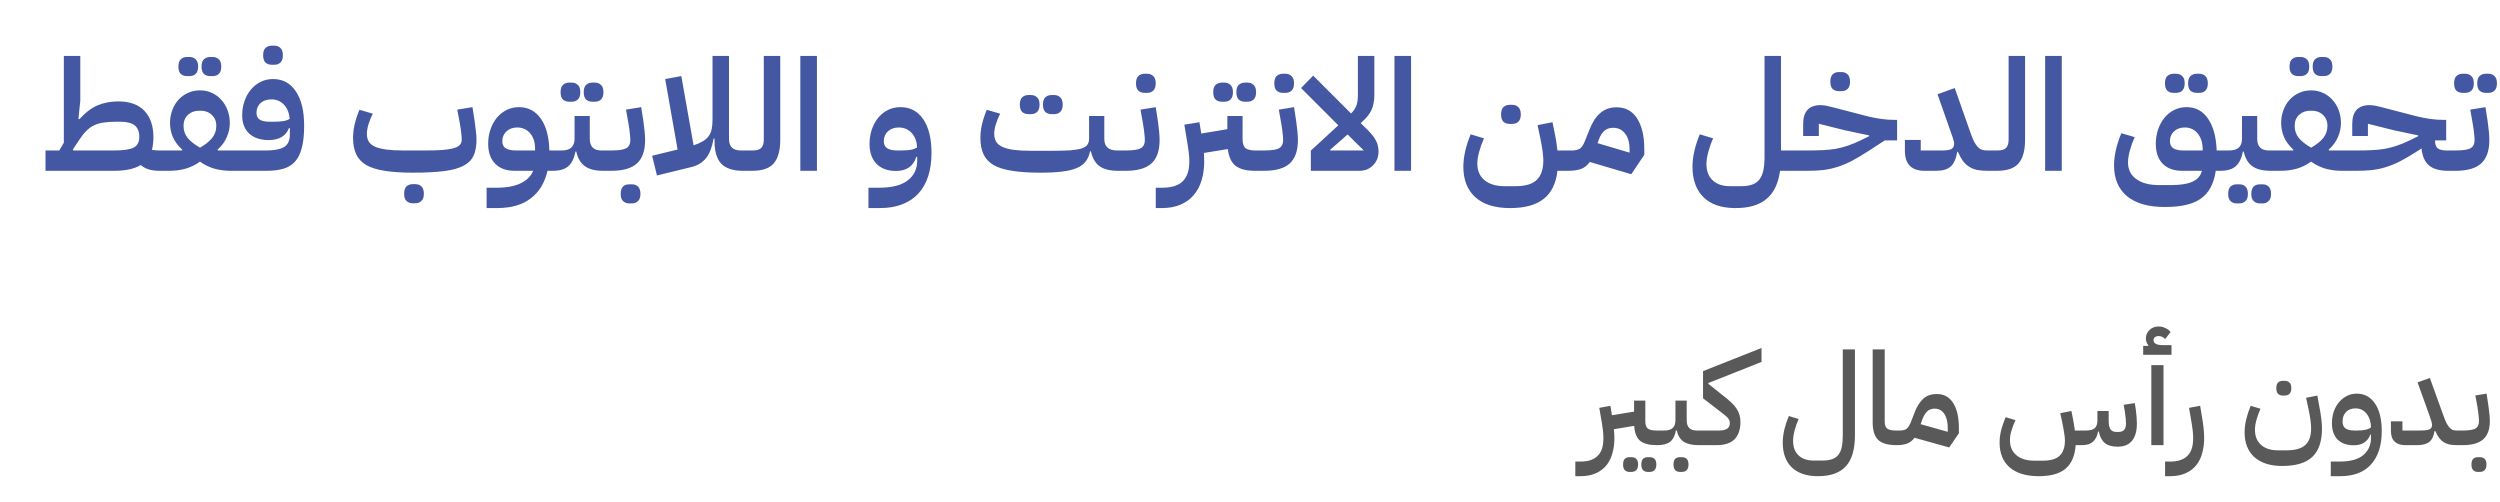
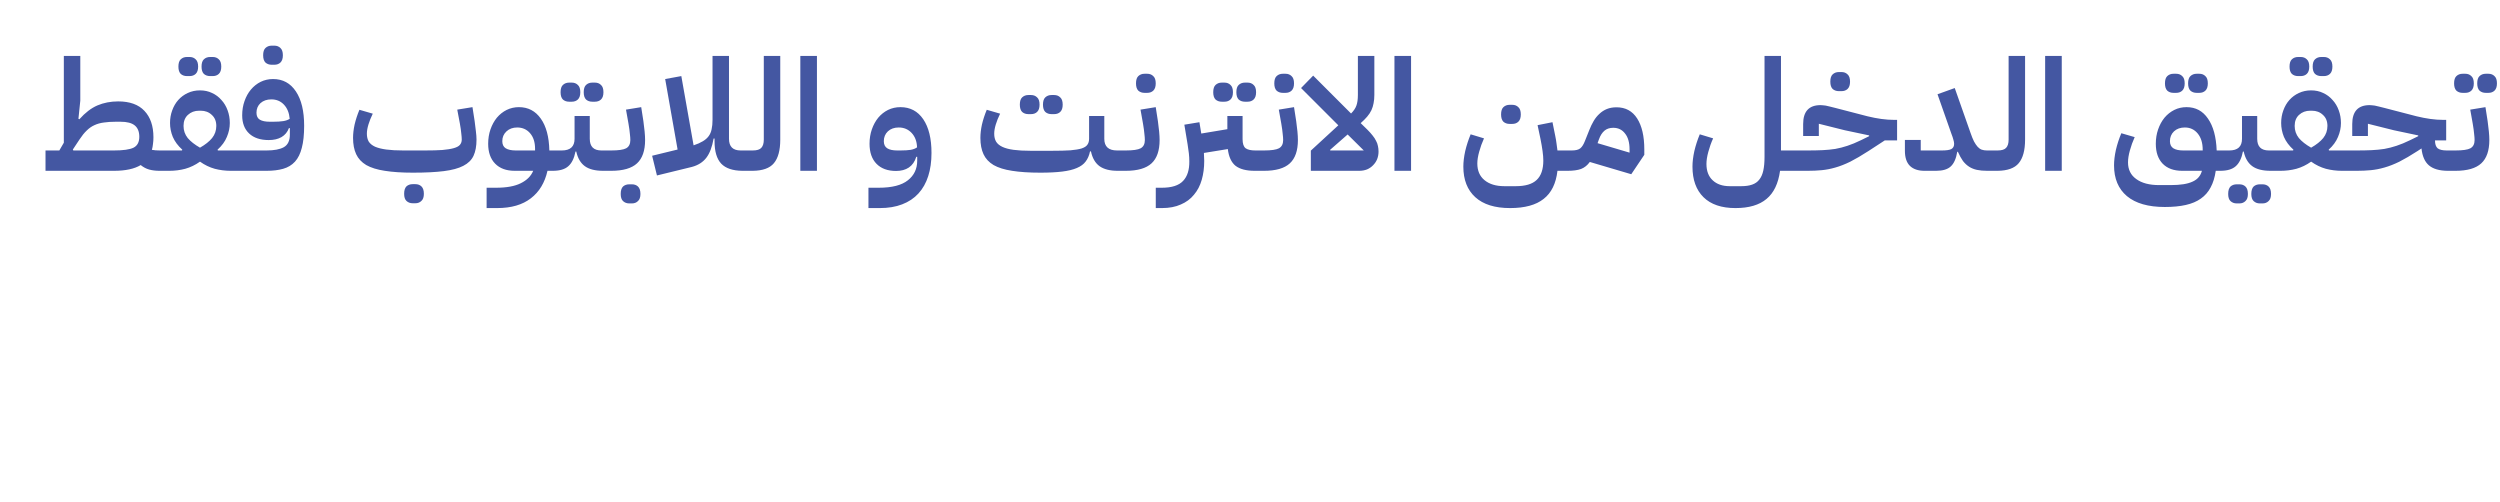
<svg xmlns="http://www.w3.org/2000/svg" width="483" height="97" viewBox="0 0 483 97" fill="none">
  <path d="M30.813 33C30.093 33 29.433 32.92 28.833 32.76C28.253 32.6 27.703 32.31 27.183 31.89C25.963 32.63 24.243 33 22.023 33H8.793V29.07H11.463L12.333 27.57V10.8H15.513V19.44L15.153 22.95L15.333 23.04C16.453 21.78 17.613 20.89 18.813 20.37C20.033 19.85 21.373 19.59 22.833 19.59C25.073 19.59 26.763 20.2 27.903 21.42C29.063 22.64 29.643 24.34 29.643 26.52C29.643 26.98 29.613 27.42 29.553 27.84C29.513 28.24 29.443 28.61 29.343 28.95C29.583 28.99 29.823 29.02 30.063 29.04C30.303 29.06 30.553 29.07 30.813 29.07H31.623V32.19L30.813 33ZM22.023 29.07C23.803 29.07 25.063 28.89 25.803 28.53C26.543 28.15 26.913 27.45 26.913 26.43C26.913 25.45 26.623 24.72 26.043 24.24C25.463 23.76 24.543 23.52 23.283 23.52H22.383C21.503 23.52 20.733 23.57 20.073 23.67C19.413 23.75 18.803 23.92 18.243 24.18C17.703 24.42 17.203 24.77 16.743 25.23C16.283 25.67 15.823 26.24 15.363 26.94L14.073 28.89L14.163 29.07H22.023ZM30.809 29.88L31.619 29.07H35.159L35.219 28.92C34.379 28.16 33.769 27.34 33.389 26.46C33.029 25.58 32.849 24.68 32.849 23.76C32.849 22.9 32.989 22.09 33.269 21.33C33.549 20.55 33.939 19.88 34.439 19.32C34.959 18.74 35.569 18.29 36.269 17.97C36.989 17.63 37.779 17.46 38.639 17.46C39.499 17.46 40.279 17.63 40.979 17.97C41.679 18.29 42.279 18.74 42.779 19.32C43.299 19.88 43.699 20.55 43.979 21.33C44.259 22.09 44.399 22.9 44.399 23.76C44.399 24.68 44.209 25.58 43.829 26.46C43.469 27.34 42.869 28.16 42.029 28.92L42.089 29.07H45.719V32.19L44.909 33H44.579C43.519 33 42.489 32.87 41.489 32.61C40.489 32.33 39.539 31.87 38.639 31.23C37.739 31.87 36.789 32.33 35.789 32.61C34.809 32.87 33.789 33 32.729 33H30.809V29.88ZM38.639 28.53C39.659 27.95 40.439 27.33 40.979 26.67C41.519 25.99 41.789 25.21 41.789 24.33C41.789 23.43 41.499 22.72 40.919 22.2C40.359 21.66 39.649 21.39 38.789 21.39H38.459C37.599 21.39 36.879 21.66 36.299 22.2C35.739 22.72 35.459 23.43 35.459 24.33C35.459 25.21 35.729 25.99 36.269 26.67C36.829 27.33 37.619 27.95 38.639 28.53ZM40.589 14.7C40.109 14.7 39.709 14.56 39.389 14.28C39.089 13.98 38.939 13.51 38.939 12.87C38.939 12.21 39.089 11.74 39.389 11.46C39.709 11.16 40.109 11.01 40.589 11.01H41.099C41.579 11.01 41.969 11.16 42.269 11.46C42.589 11.74 42.749 12.21 42.749 12.87C42.749 13.51 42.589 13.98 42.269 14.28C41.969 14.56 41.579 14.7 41.099 14.7H40.589ZM36.119 14.7C35.639 14.7 35.239 14.56 34.919 14.28C34.619 13.98 34.469 13.51 34.469 12.87C34.469 12.21 34.619 11.74 34.919 11.46C35.239 11.16 35.639 11.01 36.119 11.01H36.629C37.109 11.01 37.499 11.16 37.799 11.46C38.119 11.74 38.279 12.21 38.279 12.87C38.279 13.51 38.119 13.98 37.799 14.28C37.499 14.56 37.109 14.7 36.629 14.7H36.119ZM44.901 29.88L45.711 29.07H51.501C52.961 29.07 54.071 28.86 54.831 28.44C55.611 28 56.001 27.19 56.001 26.01V24.75H55.821C55.541 25.51 55.061 26.09 54.381 26.49C53.721 26.87 52.901 27.06 51.921 27.06C50.301 27.06 49.041 26.64 48.141 25.8C47.241 24.96 46.791 23.79 46.791 22.29C46.791 21.29 46.941 20.37 47.241 19.53C47.541 18.67 47.951 17.93 48.471 17.31C49.011 16.67 49.641 16.17 50.361 15.81C51.101 15.45 51.901 15.27 52.761 15.27C54.641 15.27 56.111 16.07 57.171 17.67C58.231 19.25 58.761 21.46 58.761 24.3C58.761 26.02 58.611 27.44 58.311 28.56C58.031 29.68 57.591 30.57 56.991 31.23C56.391 31.89 55.631 32.35 54.711 32.61C53.811 32.87 52.741 33 51.501 33H44.901V29.88ZM52.761 23.52C53.561 23.52 54.211 23.48 54.711 23.4C55.231 23.32 55.651 23.17 55.971 22.95C55.871 21.81 55.501 20.9 54.861 20.22C54.221 19.54 53.411 19.2 52.431 19.2C51.571 19.2 50.871 19.44 50.331 19.92C49.811 20.4 49.551 21.02 49.551 21.78C49.551 22.42 49.771 22.87 50.211 23.13C50.651 23.39 51.291 23.52 52.131 23.52H52.761ZM52.491 12.51C52.011 12.51 51.611 12.37 51.291 12.09C50.991 11.79 50.841 11.32 50.841 10.68C50.841 10.02 50.991 9.55 51.291 9.27C51.611 8.97 52.011 8.82 52.491 8.82H53.001C53.481 8.82 53.871 8.97 54.171 9.27C54.491 9.55 54.651 10.02 54.651 10.68C54.651 11.32 54.491 11.79 54.171 12.09C53.871 12.37 53.481 12.51 53.001 12.51H52.491ZM79.79 33.36C77.63 33.36 75.811 33.24 74.331 33C72.871 32.78 71.68 32.41 70.76 31.89C69.861 31.35 69.21 30.65 68.811 29.79C68.41 28.93 68.21 27.88 68.21 26.64C68.21 25.84 68.311 24.98 68.51 24.06C68.731 23.12 69.04 22.17 69.441 21.21L72.02 21.96C71.66 22.7 71.38 23.4 71.18 24.06C70.981 24.72 70.88 25.31 70.88 25.83C70.88 26.43 71.001 26.94 71.24 27.36C71.501 27.76 71.91 28.09 72.471 28.35C73.031 28.59 73.751 28.77 74.63 28.89C75.531 29.01 76.621 29.07 77.9 29.07H82.1C83.441 29.07 84.561 29.04 85.46 28.98C86.38 28.9 87.121 28.78 87.68 28.62C88.24 28.46 88.63 28.25 88.85 27.99C89.091 27.71 89.21 27.37 89.21 26.97C89.21 26.67 89.18 26.28 89.121 25.8C89.081 25.3 88.99 24.66 88.85 23.88L88.341 21.18L91.281 20.7L91.701 23.4C91.8 24.06 91.88 24.71 91.941 25.35C92.02 25.97 92.061 26.51 92.061 26.97C92.061 28.23 91.871 29.27 91.49 30.09C91.111 30.91 90.451 31.56 89.51 32.04C88.591 32.52 87.341 32.86 85.76 33.06C84.18 33.26 82.191 33.36 79.79 33.36ZM79.731 39.27C79.251 39.27 78.85 39.12 78.531 38.82C78.231 38.54 78.081 38.08 78.081 37.44C78.081 36.78 78.231 36.3 78.531 36C78.85 35.72 79.251 35.58 79.731 35.58H80.24C80.721 35.58 81.111 35.72 81.41 36C81.731 36.3 81.891 36.78 81.891 37.44C81.891 38.08 81.731 38.54 81.41 38.82C81.111 39.12 80.721 39.27 80.24 39.27H79.731ZM94.014 36.27H95.844C97.864 36.27 99.454 35.98 100.614 35.4C101.794 34.82 102.594 34.02 103.014 33H99.444C97.824 33 96.564 32.54 95.664 31.62C94.764 30.7 94.314 29.42 94.314 27.78C94.314 26.78 94.464 25.85 94.764 24.99C95.064 24.13 95.474 23.38 95.994 22.74C96.534 22.1 97.164 21.6 97.884 21.24C98.624 20.88 99.414 20.7 100.254 20.7C102.034 20.7 103.444 21.44 104.484 22.92C105.524 24.38 106.074 26.43 106.134 29.07H107.604V32.19L106.794 33H105.774C105.254 35.3 104.184 37.07 102.564 38.31C100.944 39.57 98.774 40.2 96.054 40.2H94.014V36.27ZM97.044 27.27C97.044 27.91 97.264 28.37 97.704 28.65C98.164 28.93 98.814 29.07 99.654 29.07H103.374V28.74C103.374 27.48 103.054 26.48 102.414 25.74C101.774 25 100.944 24.63 99.924 24.63C99.084 24.63 98.394 24.88 97.854 25.38C97.314 25.88 97.044 26.51 97.044 27.27ZM106.805 29.88L107.615 29.07H108.545C110.185 29.07 111.005 28.32 111.005 26.82V22.41H113.945V26.82C113.945 28.32 114.695 29.07 116.195 29.07H117.335V32.19L116.525 33C114.985 33 113.805 32.7 112.985 32.1C112.165 31.5 111.615 30.56 111.335 29.28H111.185C110.925 30.6 110.455 31.55 109.775 32.13C109.115 32.71 108.125 33 106.805 33V29.88ZM114.425 19.65C113.945 19.65 113.545 19.51 113.225 19.23C112.925 18.93 112.775 18.46 112.775 17.82C112.775 17.16 112.925 16.69 113.225 16.41C113.545 16.11 113.945 15.96 114.425 15.96H114.935C115.415 15.96 115.805 16.11 116.105 16.41C116.425 16.69 116.585 17.16 116.585 17.82C116.585 18.46 116.425 18.93 116.105 19.23C115.805 19.51 115.415 19.65 114.935 19.65H114.425ZM109.955 19.65C109.475 19.65 109.075 19.51 108.755 19.23C108.455 18.93 108.305 18.46 108.305 17.82C108.305 17.16 108.455 16.69 108.755 16.41C109.075 16.11 109.475 15.96 109.955 15.96H110.465C110.945 15.96 111.335 16.11 111.635 16.41C111.955 16.69 112.115 17.16 112.115 17.82C112.115 18.46 111.955 18.93 111.635 19.23C111.335 19.51 110.945 19.65 110.465 19.65H109.955ZM116.532 29.88L117.342 29.07H118.092C119.492 29.07 120.452 28.93 120.972 28.65C121.512 28.35 121.782 27.82 121.782 27.06C121.782 26.74 121.752 26.34 121.692 25.86C121.652 25.36 121.562 24.7 121.422 23.88L120.942 21.18L123.882 20.7L124.302 23.4C124.402 24.08 124.482 24.75 124.542 25.41C124.602 26.05 124.632 26.6 124.632 27.06C124.632 29.1 124.112 30.6 123.072 31.56C122.032 32.52 120.372 33 118.092 33H116.532V29.88ZM121.572 39.3C121.092 39.3 120.692 39.15 120.372 38.85C120.072 38.57 119.922 38.11 119.922 37.47C119.922 36.81 120.072 36.33 120.372 36.03C120.692 35.75 121.092 35.61 121.572 35.61H122.082C122.562 35.61 122.952 35.75 123.252 36.03C123.572 36.33 123.732 36.81 123.732 37.47C123.732 38.11 123.572 38.57 123.252 38.85C122.952 39.15 122.562 39.3 122.082 39.3H121.572ZM125.991 30.09L130.911 28.89L128.511 15.27L131.631 14.7L134.001 28.08C134.721 27.84 135.311 27.58 135.771 27.3C136.251 27.02 136.631 26.69 136.911 26.31C137.191 25.93 137.381 25.49 137.481 24.99C137.601 24.47 137.661 23.85 137.661 23.13V10.8H140.841V26.82C140.841 28.32 141.591 29.07 143.091 29.07H144.231V32.19L143.421 33C141.561 32.98 140.201 32.52 139.341 31.62C138.481 30.7 138.051 29.26 138.051 27.3V26.76H137.871C137.591 28.38 137.121 29.62 136.461 30.48C135.801 31.34 134.871 31.93 133.671 32.25L126.921 33.9L125.991 30.09ZM143.426 29.88L144.236 29.07H145.436C146.236 29.07 146.786 28.9 147.086 28.56C147.406 28.22 147.566 27.69 147.566 26.97V10.8H150.746V26.97C150.746 29.03 150.336 30.55 149.516 31.53C148.716 32.49 147.356 32.98 145.436 33H143.426V29.88ZM154.623 10.8H157.833V33H154.623V10.8ZM167.784 36.27H169.764C172.324 36.27 174.204 35.79 175.404 34.83C176.604 33.89 177.204 32.63 177.204 31.05V30.3H177.024C176.744 31.22 176.264 31.91 175.584 32.37C174.924 32.81 174.104 33.03 173.124 33.03C171.504 33.03 170.244 32.57 169.344 31.65C168.444 30.73 167.994 29.44 167.994 27.78C167.994 26.78 168.144 25.85 168.444 24.99C168.744 24.13 169.154 23.38 169.674 22.74C170.214 22.1 170.844 21.6 171.564 21.24C172.304 20.88 173.104 20.7 173.964 20.7C175.844 20.7 177.314 21.48 178.374 23.04C179.434 24.6 179.964 26.77 179.964 29.55C179.964 31.23 179.754 32.72 179.334 34.02C178.914 35.34 178.284 36.46 177.444 37.38C176.604 38.3 175.554 39 174.294 39.48C173.054 39.96 171.614 40.2 169.974 40.2H167.784V36.27ZM173.964 29.07C174.784 29.07 175.444 29.03 175.944 28.95C176.464 28.85 176.874 28.69 177.174 28.47C177.134 27.31 176.784 26.38 176.124 25.68C175.464 24.98 174.634 24.63 173.634 24.63C172.774 24.63 172.074 24.88 171.534 25.38C171.014 25.88 170.754 26.51 170.754 27.27C170.754 27.91 170.974 28.37 171.414 28.65C171.854 28.93 172.494 29.07 173.334 29.07H173.964ZM200.992 33.36C198.832 33.36 197.012 33.24 195.532 33C194.072 32.78 192.882 32.41 191.962 31.89C191.062 31.35 190.412 30.65 190.012 29.79C189.612 28.93 189.412 27.88 189.412 26.64C189.412 25.84 189.512 24.98 189.712 24.06C189.932 23.12 190.242 22.17 190.642 21.21L193.222 21.96C192.862 22.7 192.582 23.4 192.382 24.06C192.182 24.72 192.082 25.31 192.082 25.83C192.082 26.43 192.202 26.94 192.442 27.36C192.702 27.78 193.112 28.12 193.672 28.38C194.232 28.64 194.952 28.83 195.832 28.95C196.732 29.07 197.822 29.13 199.102 29.13H203.302C204.722 29.13 205.892 29.1 206.812 29.04C207.732 28.96 208.452 28.84 208.972 28.68C209.512 28.5 209.882 28.26 210.082 27.96C210.302 27.66 210.412 27.28 210.412 26.82V22.41H213.352V26.82C213.352 28.32 214.172 29.07 215.812 29.07H216.742V32.19L215.932 33C214.432 33 213.262 32.7 212.422 32.1C211.602 31.5 211.052 30.55 210.772 29.25H210.592C210.432 30.03 210.152 30.68 209.752 31.2C209.372 31.72 208.802 32.14 208.042 32.46C207.302 32.78 206.352 33.01 205.192 33.15C204.052 33.29 202.652 33.36 200.992 33.36ZM203.152 22.05C202.672 22.05 202.272 21.91 201.952 21.63C201.652 21.33 201.502 20.86 201.502 20.22C201.502 19.56 201.652 19.09 201.952 18.81C202.272 18.51 202.672 18.36 203.152 18.36H203.662C204.142 18.36 204.532 18.51 204.832 18.81C205.152 19.09 205.312 19.56 205.312 20.22C205.312 20.86 205.152 21.33 204.832 21.63C204.532 21.91 204.142 22.05 203.662 22.05H203.152ZM198.682 22.05C198.202 22.05 197.802 21.91 197.482 21.63C197.182 21.33 197.032 20.86 197.032 20.22C197.032 19.56 197.182 19.09 197.482 18.81C197.802 18.51 198.202 18.36 198.682 18.36H199.192C199.672 18.36 200.062 18.51 200.362 18.81C200.682 19.09 200.842 19.56 200.842 20.22C200.842 20.86 200.682 21.33 200.362 21.63C200.062 21.91 199.672 22.05 199.192 22.05H198.682ZM215.936 29.88L216.746 29.07H217.496C218.896 29.07 219.856 28.93 220.376 28.65C220.916 28.35 221.186 27.82 221.186 27.06C221.186 26.74 221.156 26.34 221.096 25.86C221.056 25.36 220.966 24.7 220.826 23.88L220.346 21.18L223.286 20.7L223.706 23.4C223.806 24.08 223.886 24.75 223.946 25.41C224.006 26.05 224.036 26.6 224.036 27.06C224.036 29.1 223.516 30.6 222.476 31.56C221.436 32.52 219.776 33 217.496 33H215.936V29.88ZM221.126 17.94C220.646 17.94 220.246 17.8 219.926 17.52C219.626 17.22 219.476 16.75 219.476 16.11C219.476 15.45 219.626 14.98 219.926 14.7C220.246 14.4 220.646 14.25 221.126 14.25H221.636C222.116 14.25 222.506 14.4 222.806 14.7C223.126 14.98 223.286 15.45 223.286 16.11C223.286 16.75 223.126 17.22 222.806 17.52C222.506 17.8 222.116 17.94 221.636 17.94H221.126ZM223.296 36.27H224.466C226.386 36.27 227.756 35.83 228.576 34.95C229.396 34.09 229.796 32.83 229.776 31.17C229.776 30.67 229.746 30.15 229.686 29.61C229.626 29.05 229.546 28.48 229.446 27.9L228.816 24.09L231.726 23.61L232.086 25.8L237.126 24.96V22.41H240.066V26.88C240.066 27.76 240.266 28.35 240.666 28.65C241.066 28.93 241.686 29.07 242.526 29.07H243.456V32.19L242.646 33H242.406C240.786 33 239.556 32.68 238.716 32.04C237.896 31.38 237.396 30.3 237.216 28.8L232.596 29.55C232.616 29.83 232.626 30.1 232.626 30.36C232.646 30.62 232.656 30.86 232.656 31.08C232.656 32.42 232.496 33.64 232.176 34.74C231.856 35.86 231.356 36.82 230.676 37.62C230.016 38.44 229.166 39.07 228.126 39.51C227.106 39.97 225.896 40.2 224.496 40.2H223.296V36.27ZM240.516 19.65C240.036 19.65 239.636 19.51 239.316 19.23C239.016 18.93 238.866 18.46 238.866 17.82C238.866 17.16 239.016 16.69 239.316 16.41C239.636 16.11 240.036 15.96 240.516 15.96H241.026C241.506 15.96 241.896 16.11 242.196 16.41C242.516 16.69 242.676 17.16 242.676 17.82C242.676 18.46 242.516 18.93 242.196 19.23C241.896 19.51 241.506 19.65 241.026 19.65H240.516ZM236.046 19.65C235.566 19.65 235.166 19.51 234.846 19.23C234.546 18.93 234.396 18.46 234.396 17.82C234.396 17.16 234.546 16.69 234.846 16.41C235.166 16.11 235.566 15.96 236.046 15.96H236.556C237.036 15.96 237.426 16.11 237.726 16.41C238.046 16.69 238.206 17.16 238.206 17.82C238.206 18.46 238.046 18.93 237.726 19.23C237.426 19.51 237.036 19.65 236.556 19.65H236.046ZM242.655 29.88L243.465 29.07H244.215C245.615 29.07 246.575 28.93 247.095 28.65C247.635 28.35 247.905 27.82 247.905 27.06C247.905 26.74 247.875 26.34 247.815 25.86C247.775 25.36 247.685 24.7 247.545 23.88L247.065 21.18L250.005 20.7L250.425 23.4C250.525 24.08 250.605 24.75 250.665 25.41C250.725 26.05 250.755 26.6 250.755 27.06C250.755 29.1 250.235 30.6 249.195 31.56C248.155 32.52 246.495 33 244.215 33H242.655V29.88ZM247.845 17.94C247.365 17.94 246.965 17.8 246.645 17.52C246.345 17.22 246.195 16.75 246.195 16.11C246.195 15.45 246.345 14.98 246.645 14.7C246.965 14.4 247.365 14.25 247.845 14.25H248.355C248.835 14.25 249.225 14.4 249.525 14.7C249.845 14.98 250.005 15.45 250.005 16.11C250.005 16.75 249.845 17.22 249.525 17.52C249.225 17.8 248.835 17.94 248.355 17.94H247.845ZM253.254 29.1L258.564 24.21L251.364 17.01L253.704 14.61L261.024 21.93C261.524 21.43 261.864 20.93 262.044 20.43C262.244 19.91 262.344 19.21 262.344 18.33V10.8H265.524V18.33C265.524 18.93 265.474 19.47 265.374 19.95C265.294 20.41 265.154 20.86 264.954 21.3C264.754 21.72 264.484 22.13 264.144 22.53C263.804 22.93 263.384 23.35 262.884 23.79L264.204 25.08C264.604 25.48 264.934 25.85 265.194 26.19C265.474 26.53 265.694 26.87 265.854 27.21C266.034 27.53 266.154 27.86 266.214 28.2C266.294 28.54 266.334 28.9 266.334 29.28C266.334 29.8 266.244 30.29 266.064 30.75C265.884 31.19 265.624 31.58 265.284 31.92C264.964 32.26 264.574 32.53 264.114 32.73C263.654 32.91 263.144 33 262.584 33H253.254V29.1ZM260.364 25.98L256.974 28.95L257.004 29.07H263.484L260.364 25.98ZM269.408 10.8H272.618V33H269.408V10.8ZM291.749 40.2C288.809 40.2 286.569 39.5 285.029 38.1C283.489 36.7 282.719 34.73 282.719 32.19C282.719 31.29 282.839 30.29 283.079 29.19C283.339 28.09 283.689 27.01 284.129 25.95L286.709 26.73C286.329 27.57 286.019 28.43 285.779 29.31C285.539 30.17 285.419 30.93 285.419 31.59C285.419 32.97 285.879 34.04 286.799 34.8C287.739 35.58 289.019 35.97 290.639 35.97H292.859C294.699 35.97 296.039 35.57 296.879 34.77C297.739 33.97 298.169 32.72 298.169 31.02C298.169 30.5 298.119 29.88 298.019 29.16C297.919 28.44 297.789 27.68 297.629 26.88L297.059 24.18L299.939 23.61L300.479 26.28C300.579 26.76 300.659 27.24 300.719 27.72C300.799 28.18 300.859 28.63 300.899 29.07H303.659V32.19L302.849 33H300.899C300.619 35.46 299.729 37.27 298.229 38.43C296.749 39.61 294.589 40.2 291.749 40.2ZM291.659 23.94C291.179 23.94 290.779 23.8 290.459 23.52C290.159 23.22 290.009 22.75 290.009 22.11C290.009 21.45 290.159 20.98 290.459 20.7C290.779 20.4 291.179 20.25 291.659 20.25H292.169C292.649 20.25 293.039 20.4 293.339 20.7C293.659 20.98 293.819 21.45 293.819 22.11C293.819 22.75 293.659 23.22 293.339 23.52C293.039 23.8 292.649 23.94 292.169 23.94H291.659ZM307.15 31.29C306.69 31.93 306.13 32.38 305.47 32.64C304.81 32.88 303.94 33 302.86 33V29.88L303.67 29.07C304.43 29.07 304.98 28.93 305.32 28.65C305.66 28.37 305.96 27.89 306.22 27.21L307.06 25.11C307.3 24.49 307.58 23.91 307.9 23.37C308.22 22.83 308.59 22.37 309.01 21.99C309.43 21.59 309.91 21.28 310.45 21.06C310.99 20.84 311.61 20.73 312.31 20.73C314.05 20.73 315.38 21.45 316.3 22.89C317.22 24.33 317.68 26.32 317.68 28.86V29.91L315.16 33.66L307.15 31.29ZM308.65 27.66L314.83 29.49V28.86C314.83 27.54 314.54 26.52 313.96 25.8C313.4 25.06 312.64 24.69 311.68 24.69C310.98 24.69 310.41 24.88 309.97 25.26C309.53 25.64 309.18 26.19 308.92 26.91L308.65 27.66ZM335.296 40.2C332.596 40.2 330.536 39.5 329.116 38.1C327.696 36.7 326.986 34.73 326.986 32.19C326.986 31.29 327.106 30.29 327.346 29.19C327.606 28.09 327.956 27.01 328.396 25.95L330.976 26.73C330.596 27.57 330.286 28.44 330.046 29.34C329.806 30.22 329.686 31 329.686 31.68C329.686 33.04 330.086 34.09 330.886 34.83C331.686 35.59 332.786 35.97 334.186 35.97H336.406C337.246 35.97 337.946 35.87 338.506 35.67C339.086 35.47 339.546 35.15 339.886 34.71C340.246 34.27 340.506 33.69 340.666 32.97C340.826 32.25 340.906 31.37 340.906 30.33V10.8H344.086V29.07H347.506V32.19L346.696 33H343.906C343.566 35.46 342.696 37.27 341.296 38.43C339.896 39.61 337.896 40.2 335.296 40.2ZM346.688 29.88L347.498 29.07H349.268C350.308 29.07 351.258 29.05 352.118 29.01C352.978 28.97 353.798 28.89 354.578 28.77C355.358 28.63 356.138 28.43 356.918 28.17C357.718 27.91 358.588 27.55 359.528 27.09L361.118 26.31V26.16L356.438 25.17L351.398 23.91V26.28H348.368V23.97C348.368 21.53 349.488 20.31 351.728 20.31C351.868 20.31 352.018 20.32 352.178 20.34C352.338 20.34 352.518 20.36 352.718 20.4C352.938 20.44 353.198 20.5 353.498 20.58C353.798 20.64 354.158 20.73 354.578 20.85L360.818 22.47C361.718 22.69 362.598 22.86 363.458 22.98C364.338 23.1 365.168 23.16 365.948 23.16H366.518V27.12H364.148L360.968 29.19C359.668 30.03 358.508 30.71 357.488 31.23C356.468 31.73 355.498 32.11 354.578 32.37C353.678 32.63 352.798 32.8 351.938 32.88C351.098 32.96 350.208 33 349.268 33H346.688V29.88ZM355.268 17.61C354.788 17.61 354.388 17.47 354.068 17.19C353.768 16.89 353.618 16.42 353.618 15.78C353.618 15.12 353.768 14.65 354.068 14.37C354.388 14.07 354.788 13.92 355.268 13.92H355.778C356.258 13.92 356.648 14.07 356.948 14.37C357.268 14.65 357.428 15.12 357.428 15.78C357.428 16.42 357.268 16.89 356.948 17.19C356.648 17.47 356.258 17.61 355.778 17.61H355.268ZM371.807 33C370.607 33 369.677 32.69 369.017 32.07C368.357 31.43 368.027 30.45 368.027 29.13V27.03H371.087V29.07H375.167C376.047 29.07 376.657 28.98 376.997 28.8C377.357 28.6 377.537 28.26 377.537 27.78C377.537 27.56 377.487 27.29 377.387 26.97C377.307 26.65 377.187 26.29 377.027 25.89L374.327 18.21L377.657 17.01L380.687 25.62C380.927 26.32 381.157 26.89 381.377 27.33C381.617 27.77 381.857 28.12 382.097 28.38C382.337 28.64 382.597 28.82 382.877 28.92C383.177 29.02 383.507 29.07 383.867 29.07H384.737V32.19L383.927 33C383.167 33 382.507 32.94 381.947 32.82C381.387 32.7 380.887 32.5 380.447 32.22C380.007 31.94 379.607 31.57 379.247 31.11C378.907 30.63 378.577 30.03 378.257 29.31L378.137 29.34C377.917 30.66 377.497 31.6 376.877 32.16C376.277 32.72 375.337 33 374.057 33H371.807ZM383.924 29.88L384.734 29.07H385.934C386.734 29.07 387.284 28.9 387.584 28.56C387.904 28.22 388.064 27.69 388.064 26.97V10.8H391.244V26.97C391.244 29.03 390.834 30.55 390.014 31.53C389.214 32.49 387.854 32.98 385.934 33H383.924V29.88ZM395.121 10.8H398.331V33H395.121V10.8ZM418.242 39.99C415.042 39.99 412.602 39.29 410.922 37.89C409.262 36.49 408.432 34.51 408.432 31.95C408.432 31.05 408.552 30.05 408.792 28.95C409.052 27.85 409.402 26.78 409.842 25.74L412.422 26.49C412.042 27.33 411.732 28.19 411.492 29.07C411.252 29.93 411.132 30.7 411.132 31.38C411.132 32.76 411.662 33.83 412.722 34.59C413.782 35.37 415.252 35.76 417.132 35.76H419.352C421.232 35.76 422.642 35.54 423.582 35.1C424.542 34.68 425.152 33.98 425.412 33H421.602C419.982 33 418.722 32.54 417.822 31.62C416.942 30.7 416.502 29.42 416.502 27.78C416.502 26.78 416.652 25.85 416.952 24.99C417.252 24.13 417.662 23.38 418.182 22.74C418.722 22.1 419.352 21.6 420.072 21.24C420.792 20.88 421.582 20.7 422.442 20.7C424.202 20.7 425.582 21.44 426.582 22.92C427.602 24.38 428.162 26.43 428.262 29.07H429.762V32.19L428.952 33H428.082C427.902 34.26 427.572 35.33 427.092 36.21C426.632 37.09 426.002 37.81 425.202 38.37C424.422 38.93 423.452 39.34 422.292 39.6C421.152 39.86 419.802 39.99 418.242 39.99ZM419.232 27.27C419.232 27.91 419.452 28.37 419.892 28.65C420.332 28.93 420.972 29.07 421.812 29.07H425.562V28.95C425.562 27.63 425.242 26.58 424.602 25.8C423.962 25.02 423.132 24.63 422.112 24.63C421.252 24.63 420.552 24.88 420.012 25.38C419.492 25.88 419.232 26.51 419.232 27.27ZM424.392 17.94C423.912 17.94 423.512 17.8 423.192 17.52C422.892 17.22 422.742 16.75 422.742 16.11C422.742 15.45 422.892 14.98 423.192 14.7C423.512 14.4 423.912 14.25 424.392 14.25H424.902C425.382 14.25 425.772 14.4 426.072 14.7C426.392 14.98 426.552 15.45 426.552 16.11C426.552 16.75 426.392 17.22 426.072 17.52C425.772 17.8 425.382 17.94 424.902 17.94H424.392ZM419.922 17.94C419.442 17.94 419.042 17.8 418.722 17.52C418.422 17.22 418.272 16.75 418.272 16.11C418.272 15.45 418.422 14.98 418.722 14.7C419.042 14.4 419.442 14.25 419.922 14.25H420.432C420.912 14.25 421.302 14.4 421.602 14.7C421.922 14.98 422.082 15.45 422.082 16.11C422.082 16.75 421.922 17.22 421.602 17.52C421.302 17.8 420.912 17.94 420.432 17.94H419.922ZM428.954 29.88L429.764 29.07H430.694C432.334 29.07 433.154 28.32 433.154 26.82V22.41H436.094V26.82C436.094 28.32 436.844 29.07 438.344 29.07H439.484V32.19L438.674 33C437.134 33 435.954 32.7 435.134 32.1C434.314 31.5 433.764 30.56 433.484 29.28H433.334C433.074 30.6 432.604 31.55 431.924 32.13C431.264 32.71 430.274 33 428.954 33V29.88ZM436.604 39.3C436.124 39.3 435.724 39.15 435.404 38.85C435.104 38.57 434.954 38.11 434.954 37.47C434.954 36.81 435.104 36.33 435.404 36.03C435.724 35.75 436.124 35.61 436.604 35.61H437.114C437.594 35.61 437.984 35.75 438.284 36.03C438.604 36.33 438.764 36.81 438.764 37.47C438.764 38.11 438.604 38.57 438.284 38.85C437.984 39.15 437.594 39.3 437.114 39.3H436.604ZM432.134 39.3C431.654 39.3 431.254 39.15 430.934 38.85C430.634 38.57 430.484 38.11 430.484 37.47C430.484 36.81 430.634 36.33 430.934 36.03C431.254 35.75 431.654 35.61 432.134 35.61H432.644C433.124 35.61 433.514 35.75 433.814 36.03C434.134 36.33 434.294 36.81 434.294 37.47C434.294 38.11 434.134 38.57 433.814 38.85C433.514 39.15 433.124 39.3 432.644 39.3H432.134ZM438.68 29.88L439.49 29.07H443.03L443.09 28.92C442.25 28.16 441.64 27.34 441.26 26.46C440.9 25.58 440.72 24.68 440.72 23.76C440.72 22.9 440.86 22.09 441.14 21.33C441.42 20.55 441.81 19.88 442.31 19.32C442.83 18.74 443.44 18.29 444.14 17.97C444.86 17.63 445.65 17.46 446.51 17.46C447.37 17.46 448.15 17.63 448.85 17.97C449.55 18.29 450.15 18.74 450.65 19.32C451.17 19.88 451.57 20.55 451.85 21.33C452.13 22.09 452.27 22.9 452.27 23.76C452.27 24.68 452.08 25.58 451.7 26.46C451.34 27.34 450.74 28.16 449.9 28.92L449.96 29.07H453.59V32.19L452.78 33H452.45C451.39 33 450.36 32.87 449.36 32.61C448.36 32.33 447.41 31.87 446.51 31.23C445.61 31.87 444.66 32.33 443.66 32.61C442.68 32.87 441.66 33 440.6 33H438.68V29.88ZM446.51 28.53C447.53 27.95 448.31 27.33 448.85 26.67C449.39 25.99 449.66 25.21 449.66 24.33C449.66 23.43 449.37 22.72 448.79 22.2C448.23 21.66 447.52 21.39 446.66 21.39H446.33C445.47 21.39 444.75 21.66 444.17 22.2C443.61 22.72 443.33 23.43 443.33 24.33C443.33 25.21 443.6 25.99 444.14 26.67C444.7 27.33 445.49 27.95 446.51 28.53ZM448.46 14.7C447.98 14.7 447.58 14.56 447.26 14.28C446.96 13.98 446.81 13.51 446.81 12.87C446.81 12.21 446.96 11.74 447.26 11.46C447.58 11.16 447.98 11.01 448.46 11.01H448.97C449.45 11.01 449.84 11.16 450.14 11.46C450.46 11.74 450.62 12.21 450.62 12.87C450.62 13.51 450.46 13.98 450.14 14.28C449.84 14.56 449.45 14.7 448.97 14.7H448.46ZM443.99 14.7C443.51 14.7 443.11 14.56 442.79 14.28C442.49 13.98 442.34 13.51 442.34 12.87C442.34 12.21 442.49 11.74 442.79 11.46C443.11 11.16 443.51 11.01 443.99 11.01H444.5C444.98 11.01 445.37 11.16 445.67 11.46C445.99 11.74 446.15 12.21 446.15 12.87C446.15 13.51 445.99 13.98 445.67 14.28C445.37 14.56 444.98 14.7 444.5 14.7H443.99ZM452.772 29.88L453.582 29.07H455.352C456.392 29.07 457.342 29.05 458.202 29.01C459.062 28.97 459.882 28.89 460.662 28.77C461.442 28.63 462.222 28.43 463.002 28.17C463.802 27.91 464.672 27.55 465.612 27.09L467.202 26.31V26.16L462.522 25.17L457.482 23.91V26.28H454.452V23.97C454.452 21.53 455.572 20.31 457.812 20.31C457.952 20.31 458.102 20.32 458.262 20.34C458.422 20.34 458.602 20.36 458.802 20.4C459.022 20.44 459.282 20.5 459.582 20.58C459.882 20.64 460.242 20.73 460.662 20.85L466.902 22.47C467.802 22.69 468.682 22.86 469.542 22.98C470.422 23.1 471.252 23.16 472.032 23.16H472.602V27.12H470.442C470.442 27.84 470.612 28.35 470.952 28.65C471.312 28.93 471.902 29.07 472.722 29.07H473.652V32.19L472.842 33C471.262 32.98 470.072 32.63 469.272 31.95C468.472 31.27 467.992 30.18 467.832 28.68L467.052 29.19C465.752 30.03 464.592 30.71 463.572 31.23C462.552 31.73 461.582 32.11 460.662 32.37C459.762 32.63 458.882 32.8 458.022 32.88C457.182 32.96 456.292 33 455.352 33H452.772V29.88ZM472.84 29.88L473.65 29.07H474.4C475.8 29.07 476.76 28.93 477.28 28.65C477.82 28.35 478.09 27.82 478.09 27.06C478.09 26.74 478.06 26.34 478 25.86C477.96 25.36 477.87 24.7 477.73 23.88L477.25 21.18L480.19 20.7L480.61 23.4C480.71 24.08 480.79 24.75 480.85 25.41C480.91 26.05 480.94 26.6 480.94 27.06C480.94 29.1 480.42 30.6 479.38 31.56C478.34 32.52 476.68 33 474.4 33H472.84V29.88ZM480.25 17.94C479.77 17.94 479.37 17.8 479.05 17.52C478.75 17.22 478.6 16.75 478.6 16.11C478.6 15.45 478.75 14.98 479.05 14.7C479.37 14.4 479.77 14.25 480.25 14.25H480.76C481.24 14.25 481.63 14.4 481.93 14.7C482.25 14.98 482.41 15.45 482.41 16.11C482.41 16.75 482.25 17.22 481.93 17.52C481.63 17.8 481.24 17.94 480.76 17.94H480.25ZM475.78 17.94C475.3 17.94 474.9 17.8 474.58 17.52C474.28 17.22 474.13 16.75 474.13 16.11C474.13 15.45 474.28 14.98 474.58 14.7C474.9 14.4 475.3 14.25 475.78 14.25H476.29C476.77 14.25 477.16 14.4 477.46 14.7C477.78 14.98 477.94 15.45 477.94 16.11C477.94 16.75 477.78 17.22 477.46 17.52C477.16 17.8 476.77 17.94 476.29 17.94H475.78Z" fill="#4457A2" />
-   <path d="M304.353 89.175H305.303C306.153 89.175 306.861 89.067 307.428 88.85C307.994 88.633 308.453 88.325 308.803 87.925C309.153 87.542 309.403 87.075 309.553 86.525C309.703 85.975 309.778 85.358 309.778 84.675C309.778 84.225 309.753 83.758 309.703 83.275C309.653 82.792 309.586 82.308 309.503 81.825L308.978 78.8L311.128 78.4L311.428 80.225L315.703 79.525V77.4H317.878V81.375C317.878 82.075 318.036 82.55 318.353 82.8C318.686 83.05 319.228 83.175 319.978 83.175H320.803V85.4L320.178 86H320.053C318.603 86 317.536 85.717 316.853 85.15C316.186 84.567 315.811 83.608 315.728 82.275L311.803 82.925C311.836 83.242 311.861 83.542 311.878 83.825C311.894 84.108 311.903 84.383 311.903 84.65C311.903 85.683 311.778 86.642 311.528 87.525C311.294 88.425 310.911 89.208 310.378 89.875C309.844 90.542 309.161 91.058 308.328 91.425C307.494 91.808 306.494 92 305.328 92H304.353V89.175ZM318.353 91.175C317.969 91.175 317.661 91.058 317.428 90.825C317.211 90.592 317.103 90.233 317.103 89.75C317.103 89.25 317.211 88.883 317.428 88.65C317.661 88.433 317.969 88.325 318.353 88.325H318.728C319.111 88.325 319.419 88.433 319.653 88.65C319.886 88.883 320.003 89.25 320.003 89.75C320.003 90.233 319.886 90.592 319.653 90.825C319.419 91.058 319.111 91.175 318.728 91.175H318.353ZM314.828 91.175C314.444 91.175 314.136 91.058 313.903 90.825C313.686 90.592 313.578 90.233 313.578 89.75C313.578 89.25 313.686 88.883 313.903 88.65C314.136 88.433 314.444 88.325 314.828 88.325H315.203C315.586 88.325 315.894 88.433 316.128 88.65C316.361 88.883 316.478 89.25 316.478 89.75C316.478 90.233 316.361 90.592 316.128 90.825C315.894 91.058 315.586 91.175 315.203 91.175H314.828ZM320.194 83.775L320.794 83.175H321.619C323.002 83.175 323.694 82.517 323.694 81.2V77.4H325.869V81.2C325.869 82.517 326.519 83.175 327.819 83.175H328.769V85.4L328.144 86C326.911 86 325.952 85.775 325.269 85.325C324.602 84.858 324.161 84.133 323.944 83.15H323.794C323.594 84.183 323.219 84.917 322.669 85.35C322.136 85.783 321.311 86 320.194 86V83.775ZM324.569 91.175C324.186 91.175 323.877 91.058 323.644 90.825C323.427 90.592 323.319 90.233 323.319 89.75C323.319 89.25 323.427 88.883 323.644 88.65C323.877 88.433 324.186 88.325 324.569 88.325H324.944C325.327 88.325 325.636 88.433 325.869 88.65C326.102 88.883 326.219 89.25 326.219 89.75C326.219 90.233 326.102 90.592 325.869 90.825C325.636 91.058 325.327 91.175 324.944 91.175H324.569ZM328.177 83.775L328.777 83.175H332.077C332.777 83.175 333.302 83.067 333.652 82.85C334.019 82.617 334.202 82.25 334.202 81.75C334.202 81.433 334.111 81.15 333.927 80.9C333.761 80.65 333.436 80.342 332.952 79.975L329.027 76.95V71.7L340.327 67.225V69.925L330.052 74V74.15L332.927 76.45C333.544 76.917 334.061 77.35 334.477 77.75C334.911 78.15 335.252 78.55 335.502 78.95C335.769 79.35 335.961 79.758 336.077 80.175C336.194 80.592 336.252 81.033 336.252 81.5C336.252 82.983 335.869 84.108 335.102 84.875C334.352 85.625 333.202 86 331.652 86H328.177V83.775ZM351.225 92C349.041 92 347.358 91.433 346.175 90.3C345.008 89.167 344.425 87.567 344.425 85.5C344.425 84.75 344.525 83.925 344.725 83.025C344.941 82.125 345.233 81.242 345.6 80.375L347.5 80.95C347.183 81.65 346.925 82.375 346.725 83.125C346.525 83.875 346.425 84.55 346.425 85.15C346.425 86.367 346.775 87.308 347.475 87.975C348.175 88.642 349.141 88.975 350.375 88.975H352.1C352.816 88.975 353.425 88.892 353.925 88.725C354.425 88.558 354.833 88.283 355.15 87.9C355.466 87.517 355.691 87.008 355.825 86.375C355.958 85.758 356.025 85 356.025 84.1V67.5H358.375V84.1C358.375 86.817 357.791 88.808 356.625 90.075C355.475 91.358 353.675 92 351.225 92ZM366.401 86C364.768 86 363.593 85.667 362.876 85C362.16 84.317 361.801 83.183 361.801 81.6V67.5H364.126V81.375C364.126 82.075 364.285 82.55 364.601 82.8C364.935 83.05 365.476 83.175 366.226 83.175H367.051V85.4L366.426 86H366.401ZM369.884 84.575C369.5 85.092 369.042 85.458 368.509 85.675C367.975 85.892 367.292 86 366.459 86V83.775L367.059 83.175C367.692 83.175 368.15 83.042 368.434 82.775C368.734 82.492 369.009 82.017 369.259 81.35L369.959 79.55C370.359 78.517 370.884 77.692 371.534 77.075C372.2 76.442 373.092 76.125 374.209 76.125C375.575 76.125 376.625 76.708 377.359 77.875C378.092 79.025 378.459 80.642 378.459 82.725V83.7L376.584 86.45L369.884 84.575ZM371.059 81.95L376.309 83.425V82.725C376.309 81.542 376.084 80.617 375.634 79.95C375.184 79.283 374.559 78.95 373.759 78.95C373.175 78.95 372.7 79.125 372.334 79.475C371.984 79.808 371.692 80.275 371.459 80.875L371.059 81.95ZM409.119 86.3C408.052 86.3 407.227 86.058 406.644 85.575C406.061 85.092 405.677 84.358 405.494 83.375H405.344C405.194 84.242 404.861 84.9 404.344 85.35C403.844 85.783 403.177 86 402.344 86H401.019C400.869 88.067 400.219 89.583 399.069 90.55C397.919 91.517 396.194 92 393.894 92C391.461 92 389.586 91.433 388.269 90.3C386.969 89.167 386.319 87.567 386.319 85.5C386.319 84.75 386.419 83.958 386.619 83.125C386.836 82.292 387.127 81.45 387.494 80.6L389.394 81.175C389.077 81.842 388.819 82.508 388.619 83.175C388.419 83.825 388.319 84.442 388.319 85.025C388.319 86.275 388.736 87.25 389.569 87.95C390.402 88.65 391.561 89 393.044 89H394.744C396.194 89 397.252 88.683 397.919 88.05C398.602 87.417 398.944 86.425 398.944 85.075C398.944 84.692 398.894 84.217 398.794 83.65C398.711 83.067 398.577 82.333 398.394 81.45L398.044 79.825L400.194 79.4L400.519 81.025C400.602 81.458 400.669 81.85 400.719 82.2C400.786 82.55 400.836 82.875 400.869 83.175H403.019C403.786 83.175 404.344 83.025 404.694 82.725C405.044 82.425 405.219 81.917 405.219 81.2V79.4H407.394V81.2C407.394 82.017 407.511 82.6 407.744 82.95C407.994 83.283 408.386 83.45 408.919 83.45H409.319C410.269 83.45 410.744 82.908 410.744 81.825C410.744 81.292 410.669 80.525 410.519 79.525L410.294 78.2L412.444 77.875L412.644 79.175C412.711 79.675 412.761 80.15 412.794 80.6C412.827 81.05 412.844 81.458 412.844 81.825C412.844 83.292 412.527 84.408 411.894 85.175C411.277 85.925 410.352 86.3 409.119 86.3ZM415.637 70.55H417.987V86H415.637V70.55ZM414.062 66.825H415.037L415.062 66.7C414.745 66.35 414.587 65.917 414.587 65.4C414.587 64.733 414.82 64.183 415.287 63.75C415.753 63.3 416.345 63.075 417.062 63.075C417.495 63.075 417.92 63.175 418.337 63.375C418.753 63.558 419.095 63.817 419.362 64.15L418.312 65.5C417.928 65.117 417.512 64.925 417.062 64.925C416.762 64.925 416.52 65 416.337 65.15C416.153 65.283 416.062 65.458 416.062 65.675C416.062 66.342 416.645 66.675 417.812 66.675H419.537V68.55H414.062V66.825ZM418.293 89.175H419.243C420.093 89.175 420.801 89.067 421.368 88.85C421.935 88.633 422.393 88.325 422.743 87.925C423.093 87.542 423.343 87.075 423.493 86.525C423.643 85.975 423.718 85.358 423.718 84.675C423.718 84.225 423.693 83.758 423.643 83.275C423.593 82.792 423.526 82.308 423.443 81.825L422.918 78.8L425.068 78.4L425.418 80.5C425.701 82.117 425.843 83.5 425.843 84.65C425.843 85.683 425.718 86.642 425.468 87.525C425.235 88.425 424.851 89.208 424.318 89.875C423.785 90.542 423.101 91.058 422.268 91.425C421.435 91.808 420.435 92 419.268 92H418.293V89.175ZM440.933 90.025C438.6 90.025 436.8 89.45 435.533 88.3C434.283 87.167 433.658 85.575 433.658 83.525C433.658 82.758 433.758 81.933 433.958 81.05C434.175 80.15 434.466 79.267 434.833 78.4L436.733 78.975C436.416 79.658 436.158 80.358 435.958 81.075C435.758 81.792 435.658 82.442 435.658 83.025C435.658 84.275 436.05 85.25 436.833 85.95C437.616 86.65 438.7 87 440.083 87H441.808C443.425 87 444.608 86.667 445.358 86C446.125 85.317 446.508 84.242 446.508 82.775C446.508 82.308 446.466 81.775 446.383 81.175C446.3 80.558 446.175 79.85 446.008 79.05L445.533 76.85L447.708 76.425L448.108 78.6C448.275 79.483 448.4 80.267 448.483 80.95C448.566 81.633 448.608 82.242 448.608 82.775C448.608 85.258 447.991 87.083 446.758 88.25C445.525 89.433 443.583 90.025 440.933 90.025ZM441.033 76.425C440.65 76.425 440.341 76.308 440.108 76.075C439.891 75.842 439.783 75.483 439.783 75C439.783 74.5 439.891 74.142 440.108 73.925C440.341 73.692 440.65 73.575 441.033 73.575H441.408C441.791 73.575 442.1 73.692 442.333 73.925C442.566 74.142 442.683 74.5 442.683 75C442.683 75.483 442.566 75.842 442.333 76.075C442.1 76.308 441.791 76.425 441.408 76.425H441.033ZM450.305 89.175H451.98C454.063 89.175 455.597 88.758 456.58 87.925C457.58 87.092 458.08 85.967 458.08 84.55V83.95H457.955C457.438 85.333 456.372 86.025 454.755 86.025C453.405 86.025 452.363 85.658 451.63 84.925C450.897 84.175 450.53 83.125 450.53 81.775C450.53 80.975 450.647 80.225 450.88 79.525C451.13 78.825 451.463 78.225 451.88 77.725C452.313 77.208 452.822 76.8 453.405 76.5C453.988 76.2 454.622 76.05 455.305 76.05C456.822 76.05 458.005 76.692 458.855 77.975C459.722 79.242 460.155 81.017 460.155 83.3C460.155 86.033 459.472 88.167 458.105 89.7C456.755 91.233 454.747 92 452.08 92H450.305V89.175ZM455.38 83.175C456.08 83.175 456.638 83.125 457.055 83.025C457.488 82.925 457.83 82.767 458.08 82.55C458.047 81.45 457.755 80.567 457.205 79.9C456.672 79.233 455.963 78.9 455.08 78.9C454.313 78.9 453.705 79.133 453.255 79.6C452.805 80.067 452.58 80.675 452.58 81.425C452.58 82.042 452.772 82.492 453.155 82.775C453.555 83.042 454.13 83.175 454.88 83.175H455.38ZM464.65 86C463.8 86 463.133 85.775 462.65 85.325C462.166 84.875 461.925 84.175 461.925 83.225V81.4H464.15V83.175H467.55C468.433 83.175 469.041 83.1 469.375 82.95C469.708 82.8 469.875 82.517 469.875 82.1C469.875 81.917 469.833 81.692 469.75 81.425C469.666 81.142 469.55 80.783 469.4 80.35L467.075 73.875L469.45 73.025L472 80.1C472.216 80.717 472.416 81.225 472.6 81.625C472.8 82.008 473 82.317 473.2 82.55C473.4 82.783 473.608 82.95 473.825 83.05C474.058 83.133 474.325 83.175 474.625 83.175H475.3V85.4L474.675 86C474.125 86 473.641 85.958 473.225 85.875C472.808 85.775 472.433 85.625 472.1 85.425C471.783 85.208 471.491 84.925 471.225 84.575C470.975 84.225 470.725 83.783 470.475 83.25L470.35 83.275C470.2 84.258 469.866 84.958 469.35 85.375C468.833 85.792 468.041 86 466.975 86H464.65ZM474.711 83.775L475.311 83.175H475.836C476.969 83.175 477.769 83.05 478.236 82.8C478.702 82.533 478.936 82.058 478.936 81.375C478.936 81.092 478.911 80.733 478.861 80.3C478.827 79.867 478.752 79.292 478.636 78.575L478.236 76.4L480.411 76.05L480.736 78.225C480.936 79.558 481.036 80.608 481.036 81.375C481.036 82.942 480.611 84.108 479.761 84.875C478.911 85.625 477.602 86 475.836 86H474.711V83.775ZM478.736 91.175C478.352 91.175 478.044 91.058 477.811 90.825C477.594 90.592 477.486 90.233 477.486 89.75C477.486 89.25 477.594 88.883 477.811 88.65C478.044 88.433 478.352 88.325 478.736 88.325H479.111C479.494 88.325 479.802 88.433 480.036 88.65C480.269 88.883 480.386 89.25 480.386 89.75C480.386 90.233 480.269 90.592 480.036 90.825C479.802 91.058 479.494 91.175 479.111 91.175H478.736Z" fill="#595959" />
</svg>